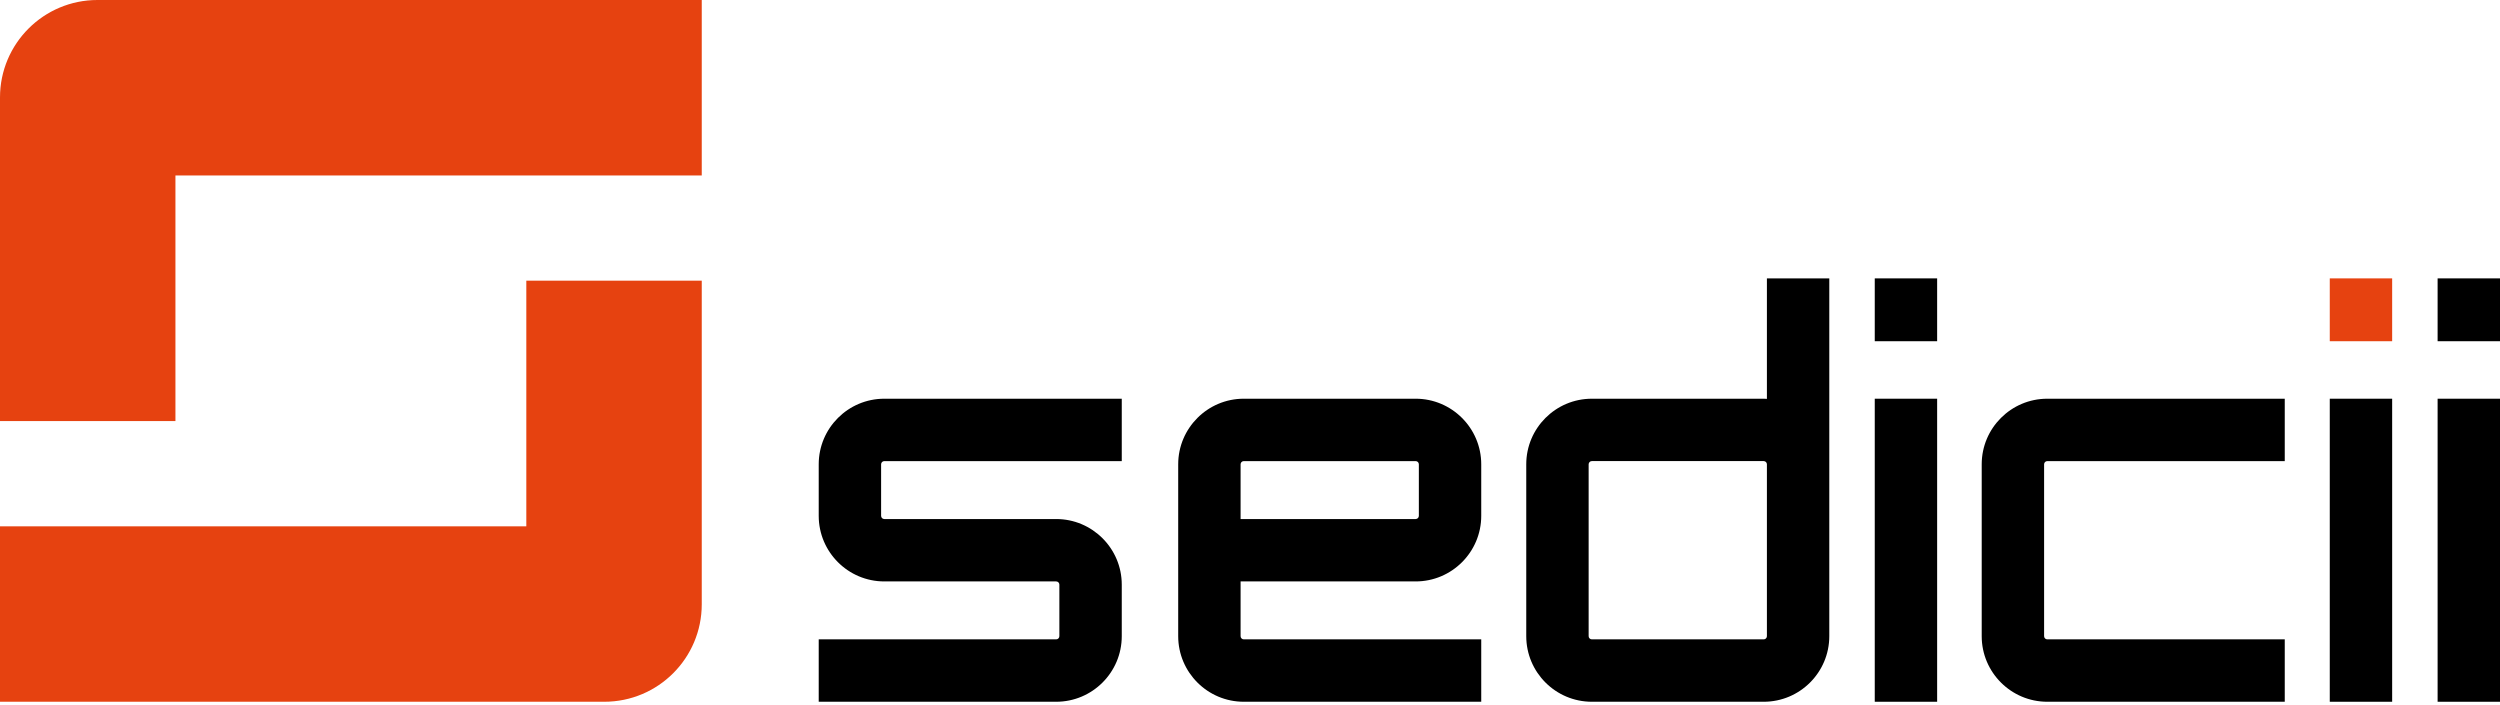
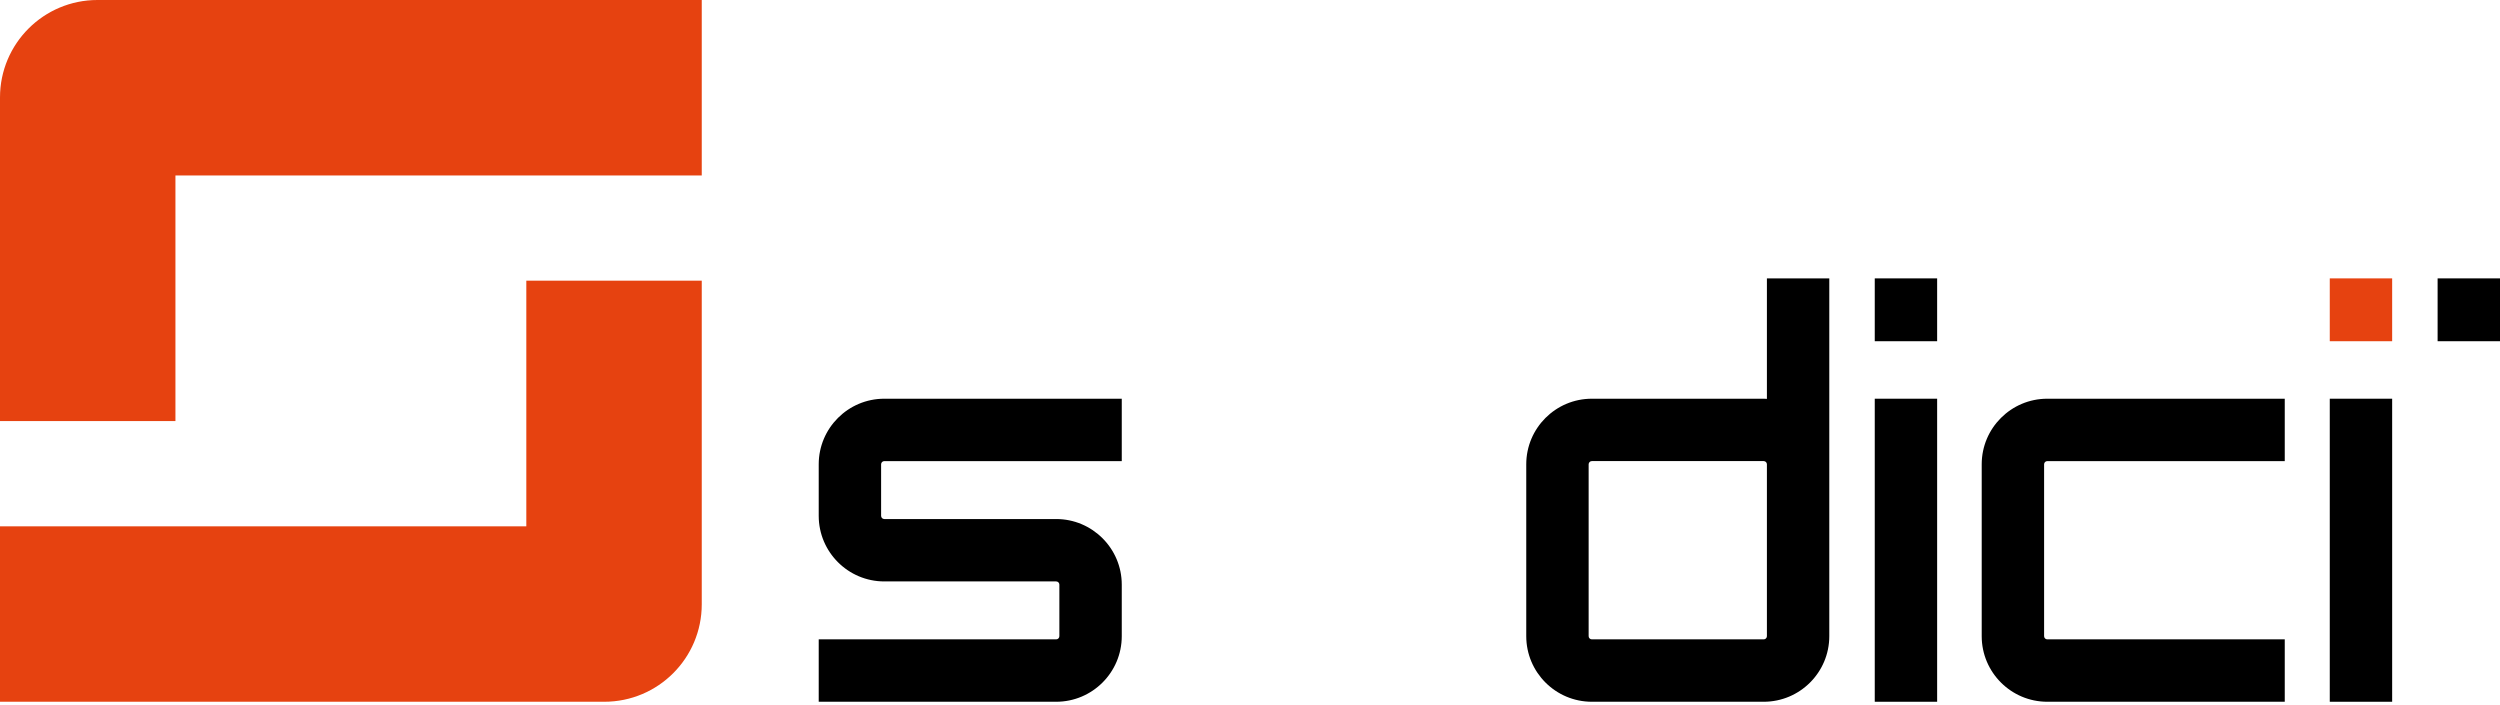
<svg xmlns="http://www.w3.org/2000/svg" width="589" height="166" viewBox="0 0 589 166" fill="none">
  <path d="M41.333 41.333H165.333V-4.49498e-05H22.963C10.28 -4.49498e-05 0 10.281 0 22.963V99.2H41.333V41.333Z" fill="#E64210" />
  <path d="M124 66.133V124H0V165.333H142.371C155.052 165.333 165.333 155.052 165.333 142.371V66.133H124Z" fill="#E64210" />
  <path d="M563.592 80.392H548.893V65.587H563.592V80.392Z" fill="#E64210" />
  <path d="M248.838 165.334H192.89V150.634H248.838C249.251 150.634 249.587 150.298 249.587 149.885V137.735C249.587 137.321 249.251 136.985 248.838 136.985H208.339C199.821 136.985 192.89 130.054 192.89 121.535V109.386C192.89 100.867 199.821 93.937 208.339 93.937H264.287V108.637H208.339C207.926 108.637 207.589 108.973 207.589 109.386V121.535C207.589 121.949 207.926 122.286 208.339 122.286H248.838C257.357 122.286 264.287 129.215 264.287 137.735V149.885C264.287 158.403 257.357 165.334 248.838 165.334Z" fill="black" />
-   <path d="M292.283 122.286H333.532C333.944 122.286 334.281 121.949 334.281 121.537V109.386C334.281 108.973 333.944 108.637 333.532 108.637H293.032C292.619 108.637 292.283 108.973 292.283 109.386V122.286ZM348.98 165.334H293.032C284.513 165.334 277.584 158.403 277.584 149.885V109.386C277.584 100.869 284.513 93.936 293.032 93.936H333.532C342.049 93.936 348.98 100.869 348.98 109.386V121.537C348.98 130.054 342.049 136.985 333.532 136.985H292.283V149.885C292.283 150.298 292.619 150.634 293.032 150.634H348.98V165.334Z" fill="black" />
  <path d="M538.288 165.334H482.34C473.82 165.334 466.89 158.403 466.89 149.885V109.386C466.89 100.867 473.82 93.937 482.34 93.937H538.288V108.637H482.34C481.926 108.637 481.59 108.973 481.59 109.386V149.885C481.59 150.298 481.926 150.634 482.34 150.634H538.288V165.334Z" fill="black" />
  <path d="M416.283 149.885C416.283 150.298 415.945 150.634 415.533 150.634H375.033C374.62 150.634 374.284 150.298 374.284 149.885V109.386C374.284 108.971 374.62 108.635 375.033 108.635H415.533C415.945 108.635 416.283 108.971 416.283 109.386V118.085V149.885ZM416.283 65.587V93.974C416.032 93.963 415.785 93.937 415.533 93.937H375.033C366.515 93.937 359.585 100.867 359.585 109.386V149.885C359.585 158.403 366.515 165.334 375.033 165.334H415.533C424.051 165.334 430.981 158.403 430.981 149.885V118.085V109.386V65.587H416.283Z" fill="black" />
  <path d="M456.39 80.392H441.692V65.587H456.39V80.392Z" fill="black" />
  <path d="M456.39 165.334H441.692V93.936H456.39V165.334Z" fill="black" />
  <path d="M589 80.392H574.301V65.587H589V80.392Z" fill="black" />
-   <path d="M589 165.334H574.301V93.936H589V165.334Z" fill="black" />
+   <path d="M589 165.334V93.936H589V165.334Z" fill="black" />
  <path d="M563.592 165.334H548.893V93.936H563.592V165.334Z" fill="black" />
</svg>